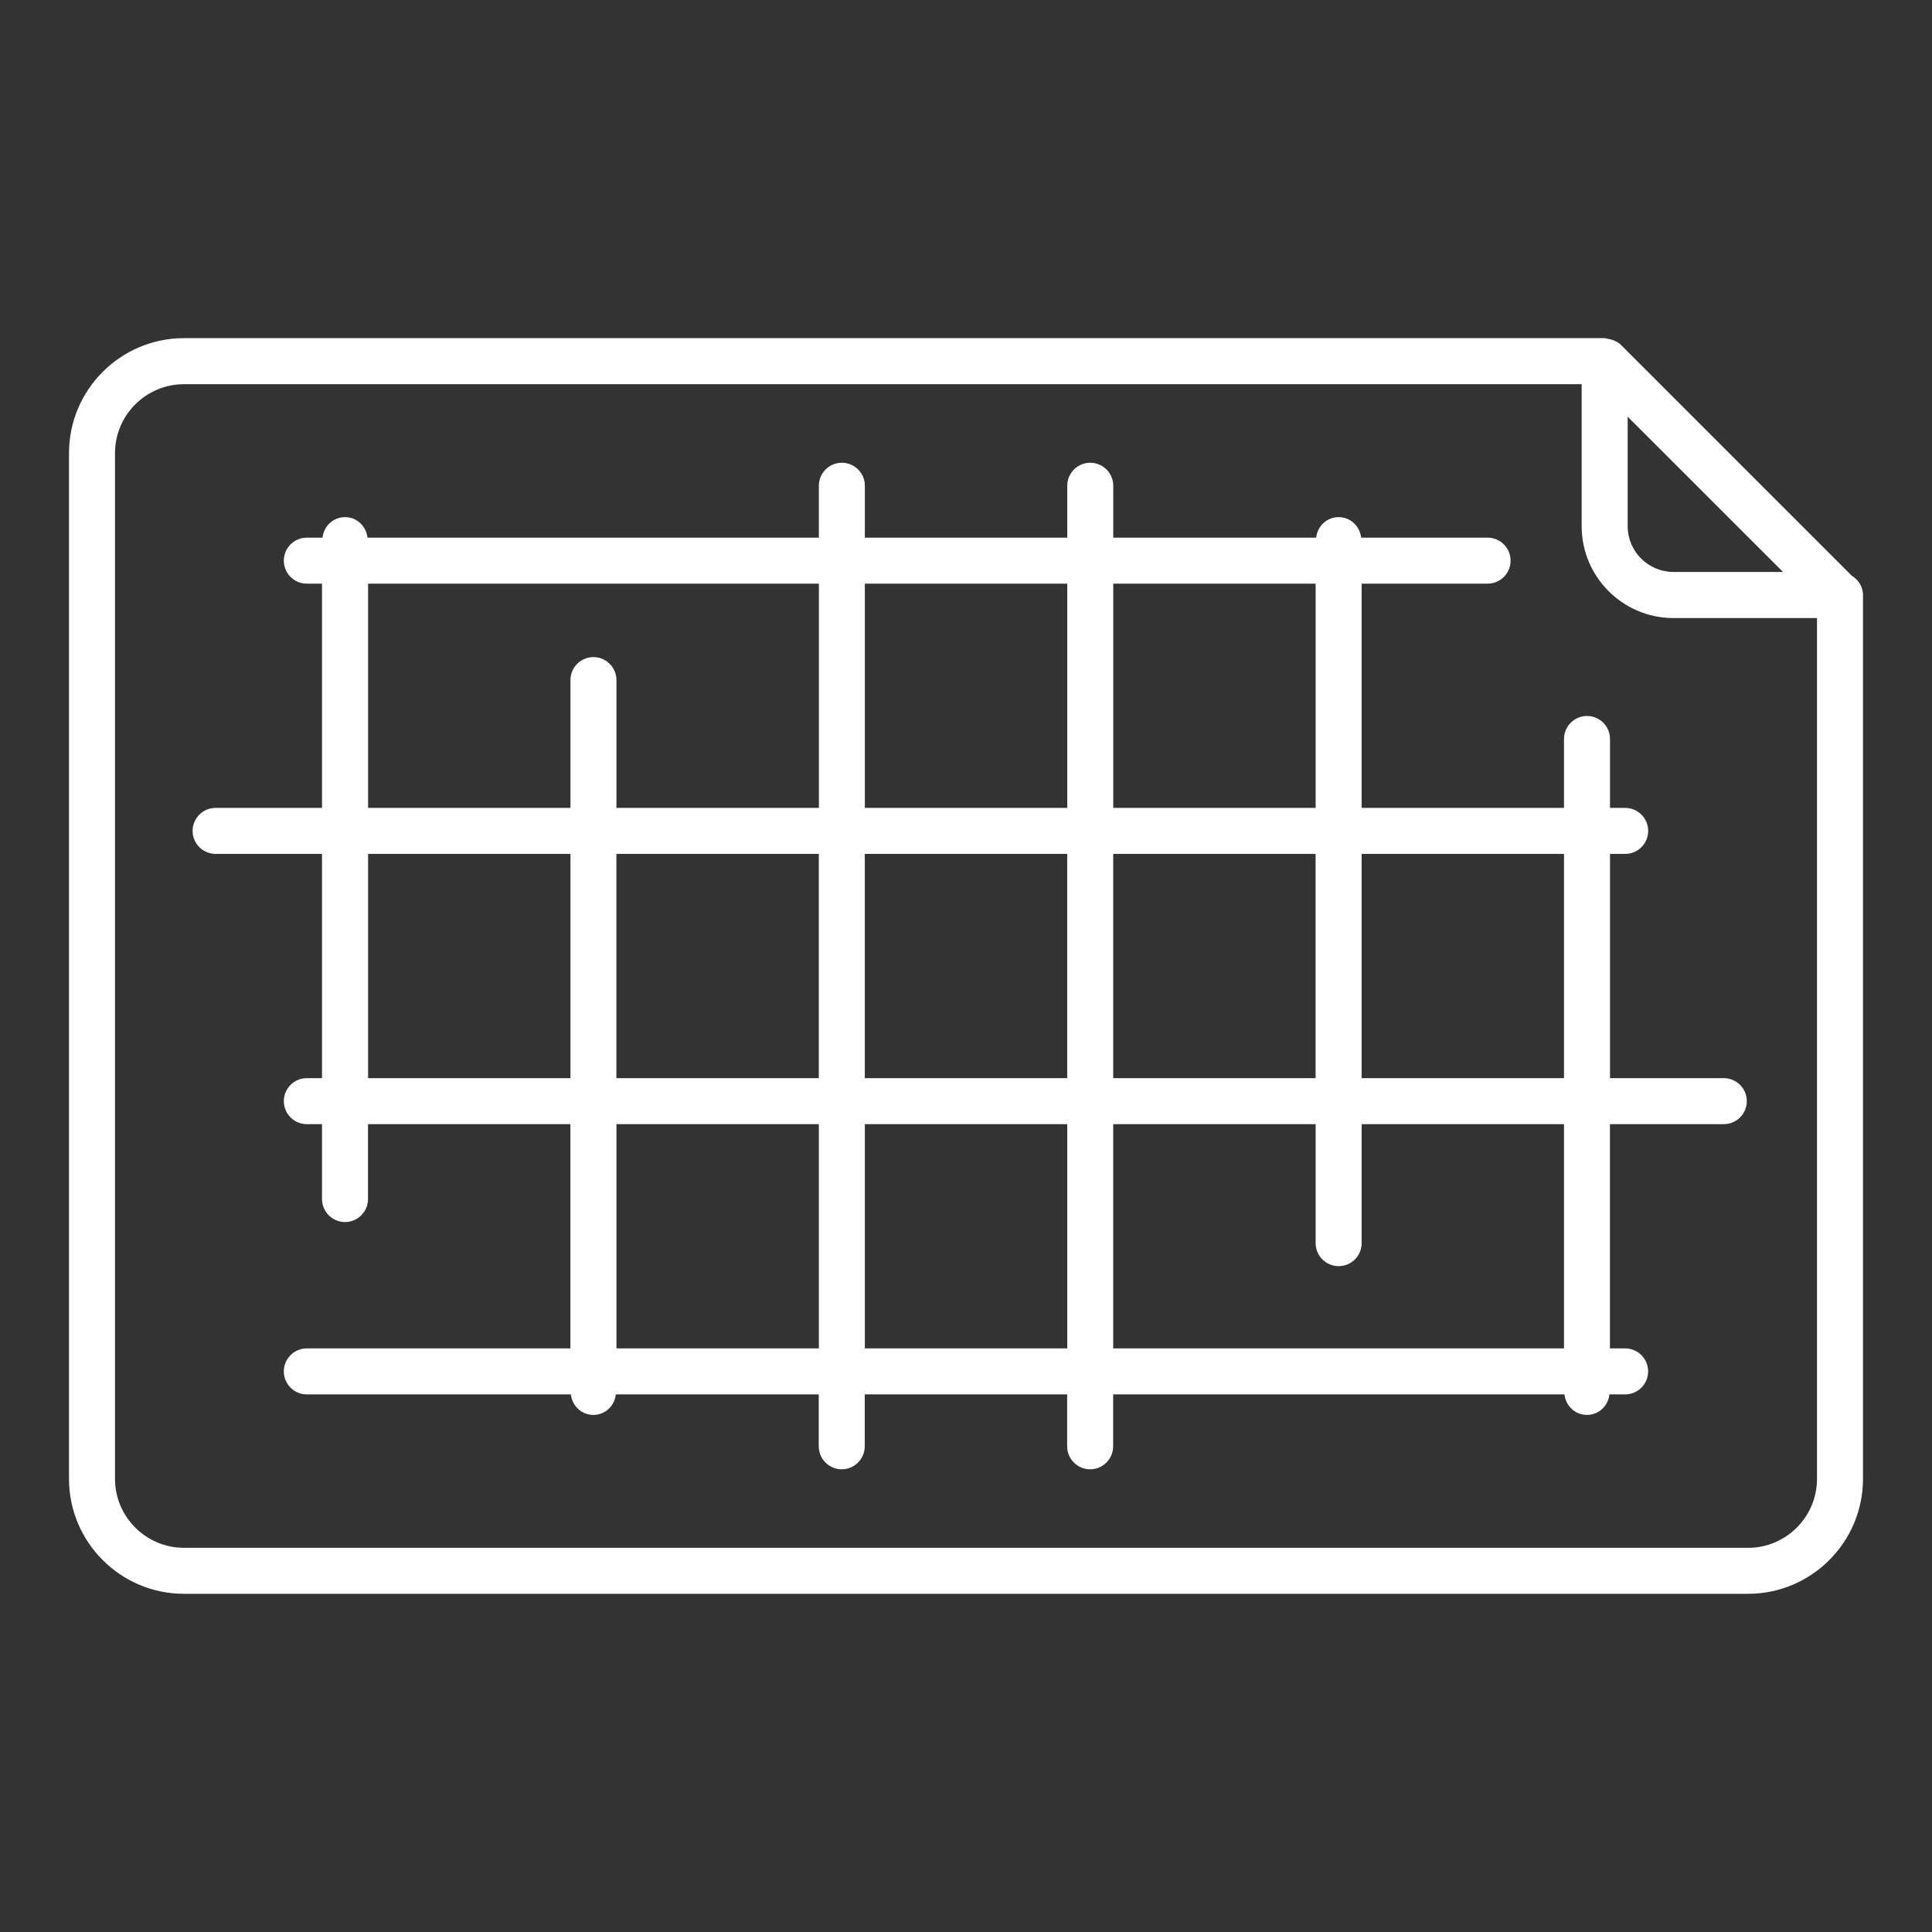
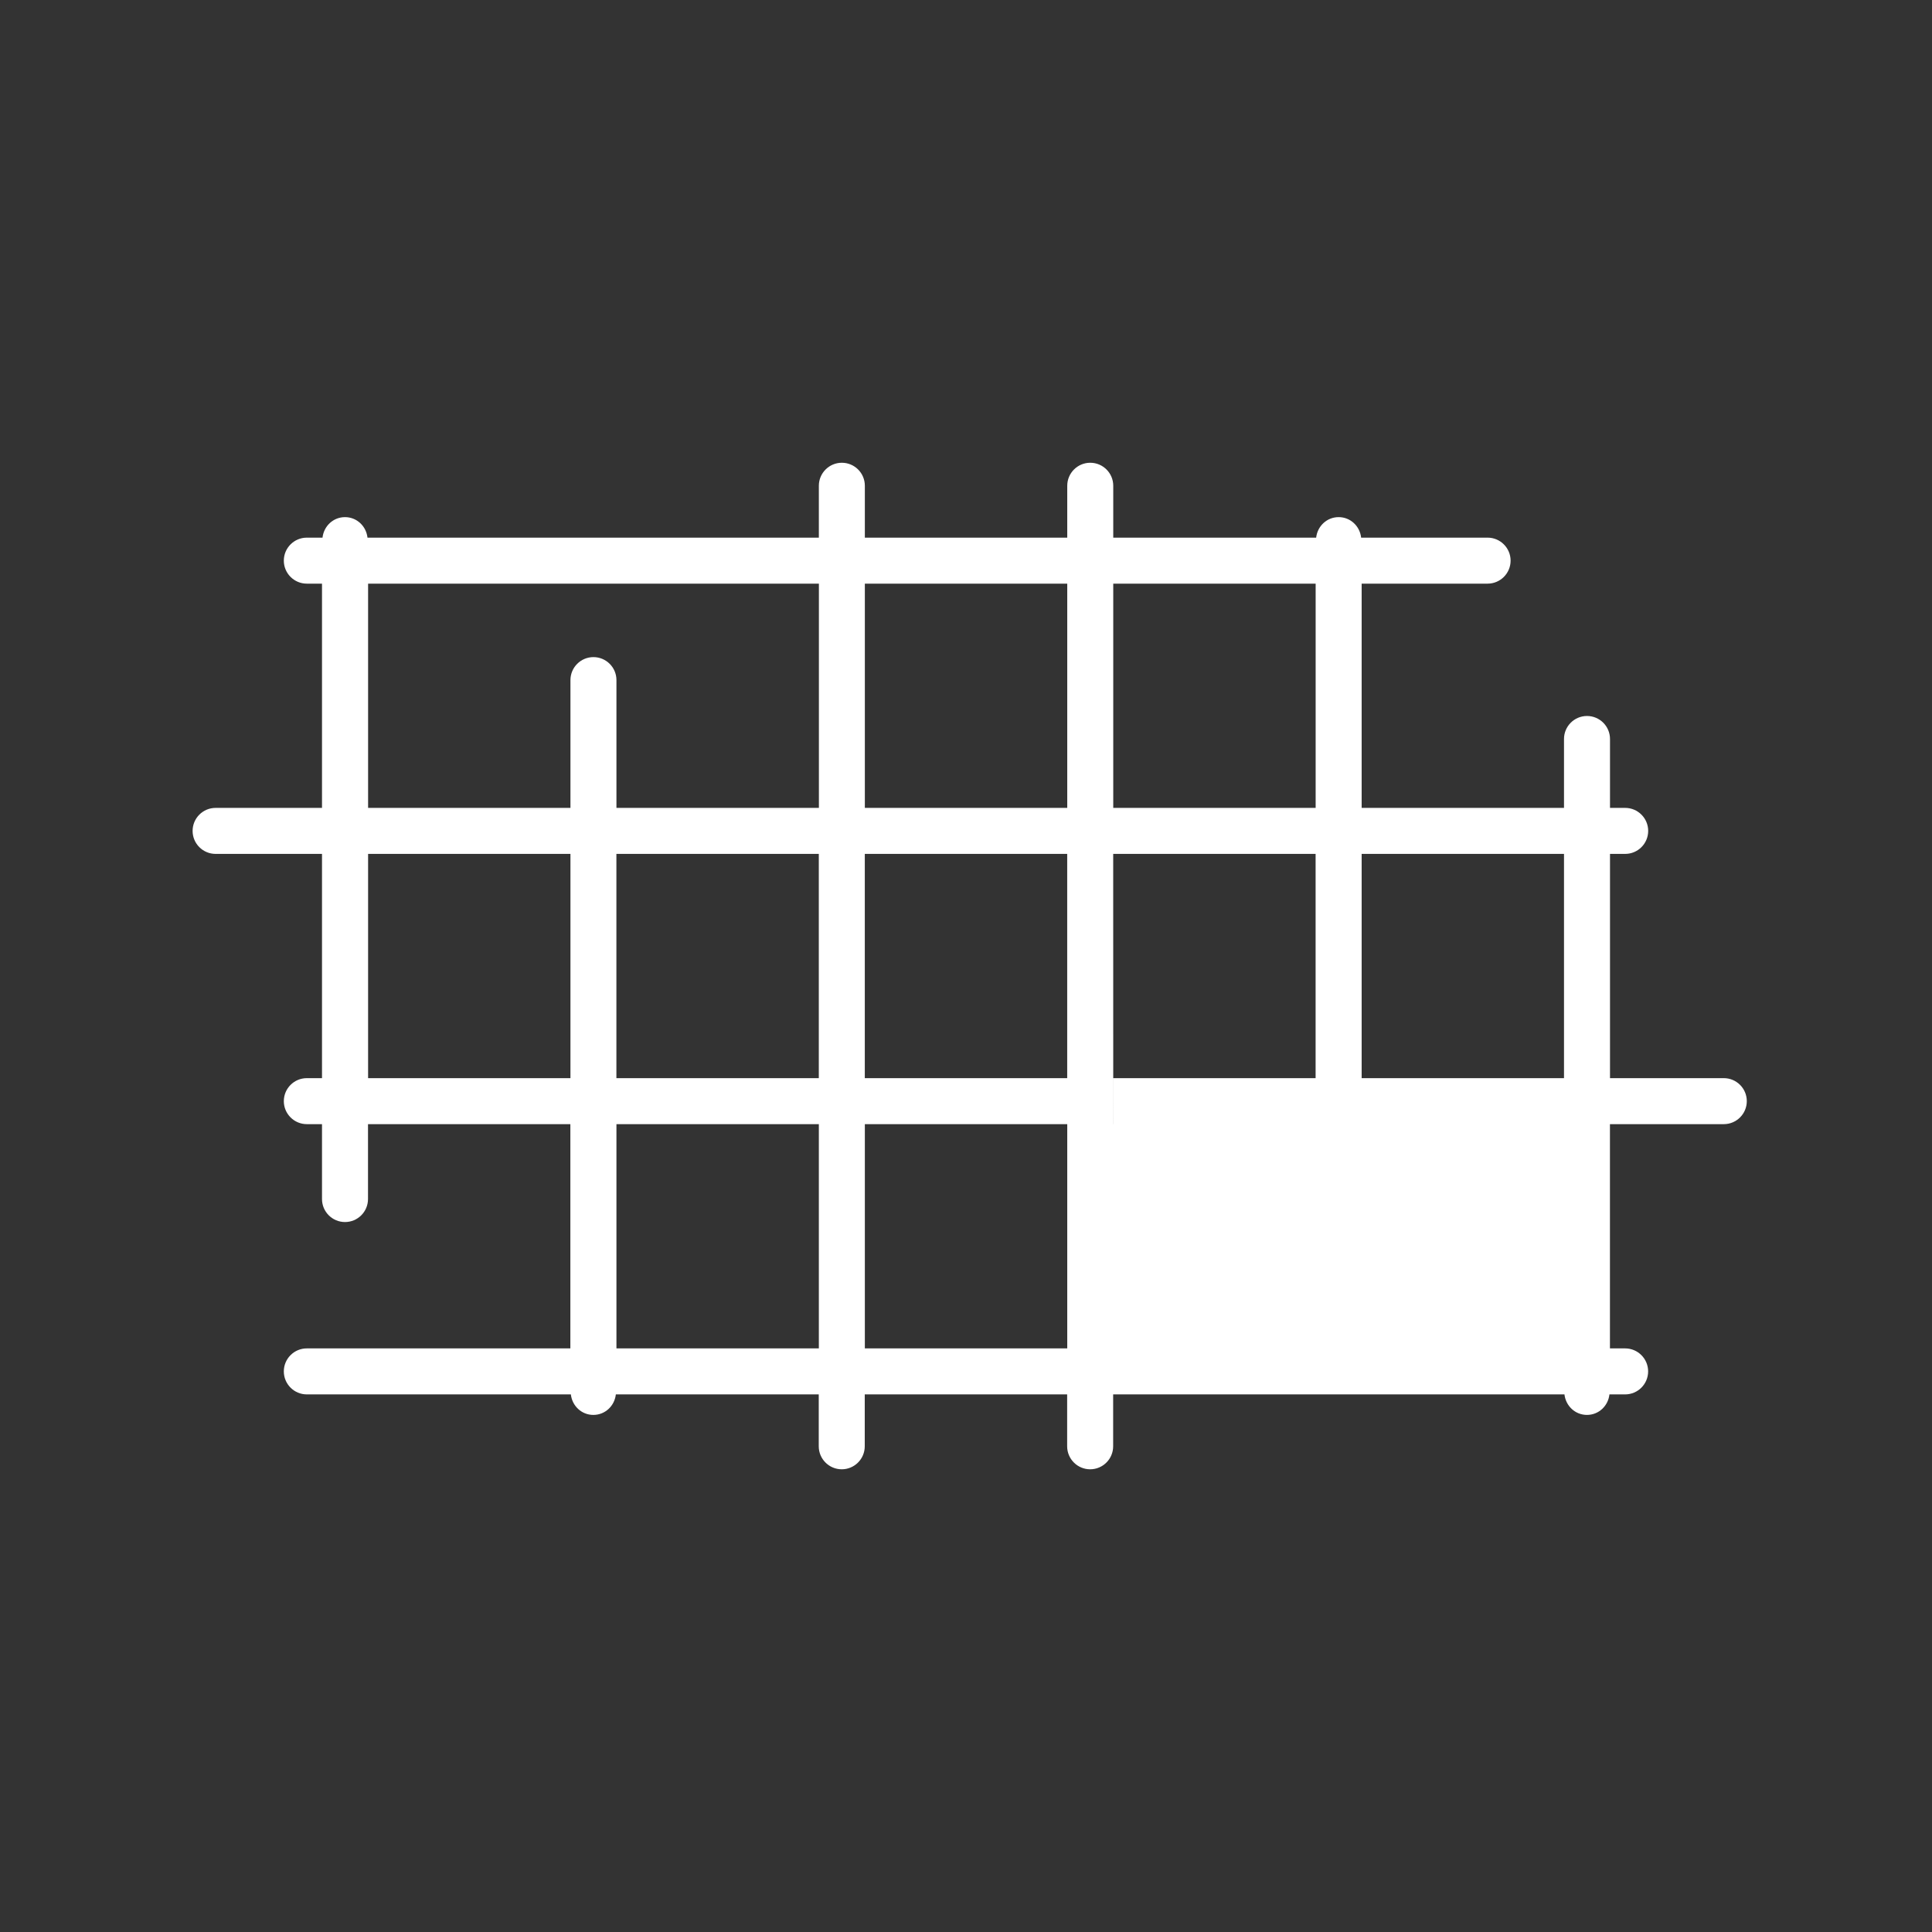
<svg xmlns="http://www.w3.org/2000/svg" id="Layer_1" data-name="Layer 1" viewBox="0 0 42 42">
  <rect x="0" y="0" width="42" height="42" fill="#333333" stroke="none" />
  <defs>
    <style> .cls-1 { fill: #fff; } </style>
  </defs>
-   <path class="cls-1" d="M40.254,12.514l-5.016-5.016c-.061-.061-.141-.098-.226-.121-.022-.006-.042-.01-.065-.013-.022-.003-.041-.013-.063-.013H4c-1.379,0-2.5,1.122-2.5,2.5v22.297c0,1.378,1.121,2.5,2.5,2.5H38c1.379,0,2.5-1.122,2.5-2.5V12.935c0-.181-.102-.333-.246-.421Zm-4.87-3.456l3.377,3.376h-2.381c-.549,0-.996-.447-.996-.996v-2.381Zm2.616,24.59H4c-.827,0-1.5-.673-1.5-1.5V9.852c0-.827,.673-1.5,1.5-1.5h30.384v3.088c0,1.101,.896,1.996,1.996,1.996h3.12v18.713c0,.827-.673,1.5-1.5,1.5Z" />
-   <path class="cls-1" d="M37.475,23.438h-2.475v-4.875h.33c.276,0,.5-.224,.5-.5s-.224-.5-.5-.5h-.33v-1.498c0-.276-.224-.5-.5-.5s-.5,.224-.5,.5v1.498h-4.399v-4.875h2.738c.276,0,.5-.224,.5-.5s-.224-.5-.5-.5h-2.749c-.028-.25-.232-.446-.489-.446s-.461,.196-.489,.446h-4.411v-1.128c0-.276-.224-.5-.5-.5s-.5,.224-.5,.5v1.128h-4.4v-1.128c0-.276-.224-.5-.5-.5s-.5,.224-.5,.5v1.128H7.989c-.028-.25-.232-.446-.489-.446s-.461,.196-.489,.446h-.341c-.276,0-.5,.224-.5,.5s.224,.5,.5,.5h.33v4.875h-2.313c-.276,0-.5,.224-.5,.5s.224,.5,.5,.5h2.313v4.875h-.33c-.276,0-.5,.224-.5,.5s.224,.5,.5,.5h.33v1.628c0,.276,.224,.5,.5,.5s.5-.224,.5-.5v-1.628h4.399v4.875H6.67c-.276,0-.5,.224-.5,.5s.224,.5,.5,.5h5.74c.028,.25,.232,.446,.489,.446s.461-.196,.489-.446h4.411v1.128c0,.276,.224,.5,.5,.5s.5-.224,.5-.5v-1.128h4.4v1.128c0,.276,.224,.5,.5,.5s.5-.224,.5-.5v-1.128h9.811c.028,.25,.232,.446,.489,.446s.461-.196,.489-.446h.341c.276,0,.5-.224,.5-.5s-.224-.5-.5-.5h-.33v-4.875h2.475c.276,0,.5-.224,.5-.5s-.224-.5-.5-.5Zm-18.675-4.875h4.4v4.875h-4.4v-4.875Zm5.4,0h4.4v4.875h-4.4v-4.875Zm-6.4,0v4.875h-4.4v-4.875h4.4Zm11.801,0h4.399v4.875h-4.399v-4.875Zm-5.4-1v-4.875h4.4v4.875h-4.4Zm-1,0h-4.4v-4.875h4.4v4.875Zm-5.4,0h-4.4v-2.778c0-.276-.224-.5-.5-.5s-.5,.224-.5,.5v2.778h-4.399v-4.875h9.8v4.875Zm-5.4,1v4.875h-4.399v-4.875h4.399Zm5.4,5.875v4.875h-4.4v-4.875h4.4Zm1,0h4.4v4.875h-4.4v-4.875Zm5.4,0h4.4v2.587c0,.276,.224,.5,.5,.5s.5-.224,.5-.5v-2.587h4.399v4.875h-9.8v-4.875Z" />
+   <path class="cls-1" d="M37.475,23.438h-2.475v-4.875h.33c.276,0,.5-.224,.5-.5s-.224-.5-.5-.5h-.33v-1.498c0-.276-.224-.5-.5-.5s-.5,.224-.5,.5v1.498h-4.399v-4.875h2.738c.276,0,.5-.224,.5-.5s-.224-.5-.5-.5h-2.749c-.028-.25-.232-.446-.489-.446s-.461,.196-.489,.446h-4.411v-1.128c0-.276-.224-.5-.5-.5s-.5,.224-.5,.5v1.128h-4.4v-1.128c0-.276-.224-.5-.5-.5s-.5,.224-.5,.5v1.128H7.989c-.028-.25-.232-.446-.489-.446s-.461,.196-.489,.446h-.341c-.276,0-.5,.224-.5,.5s.224,.5,.5,.5h.33v4.875h-2.313c-.276,0-.5,.224-.5,.5s.224,.5,.5,.5h2.313v4.875h-.33c-.276,0-.5,.224-.5,.5s.224,.5,.5,.5h.33v1.628c0,.276,.224,.5,.5,.5s.5-.224,.5-.5v-1.628h4.399v4.875H6.67c-.276,0-.5,.224-.5,.5s.224,.5,.5,.5h5.74c.028,.25,.232,.446,.489,.446s.461-.196,.489-.446h4.411v1.128c0,.276,.224,.5,.5,.5s.5-.224,.5-.5v-1.128h4.4v1.128c0,.276,.224,.5,.5,.5s.5-.224,.5-.5v-1.128h9.811c.028,.25,.232,.446,.489,.446s.461-.196,.489-.446h.341c.276,0,.5-.224,.5-.5s-.224-.5-.5-.5h-.33v-4.875h2.475c.276,0,.5-.224,.5-.5s-.224-.5-.5-.5Zm-18.675-4.875h4.4v4.875h-4.4v-4.875Zm5.4,0h4.4v4.875h-4.4v-4.875Zm-6.4,0v4.875h-4.4v-4.875h4.4Zm11.801,0h4.399v4.875h-4.399v-4.875Zm-5.4-1v-4.875h4.4v4.875h-4.4Zm-1,0h-4.4v-4.875h4.4v4.875Zm-5.4,0h-4.4v-2.778c0-.276-.224-.5-.5-.5s-.5,.224-.5,.5v2.778h-4.399v-4.875h9.8v4.875Zm-5.4,1v4.875h-4.399v-4.875h4.399Zm5.4,5.875v4.875h-4.4v-4.875h4.4Zm1,0h4.4v4.875h-4.4v-4.875Zm5.4,0h4.4v2.587c0,.276,.224,.5,.5,.5s.5-.224,.5-.5v-2.587h4.399h-9.8v-4.875Z" />
</svg>